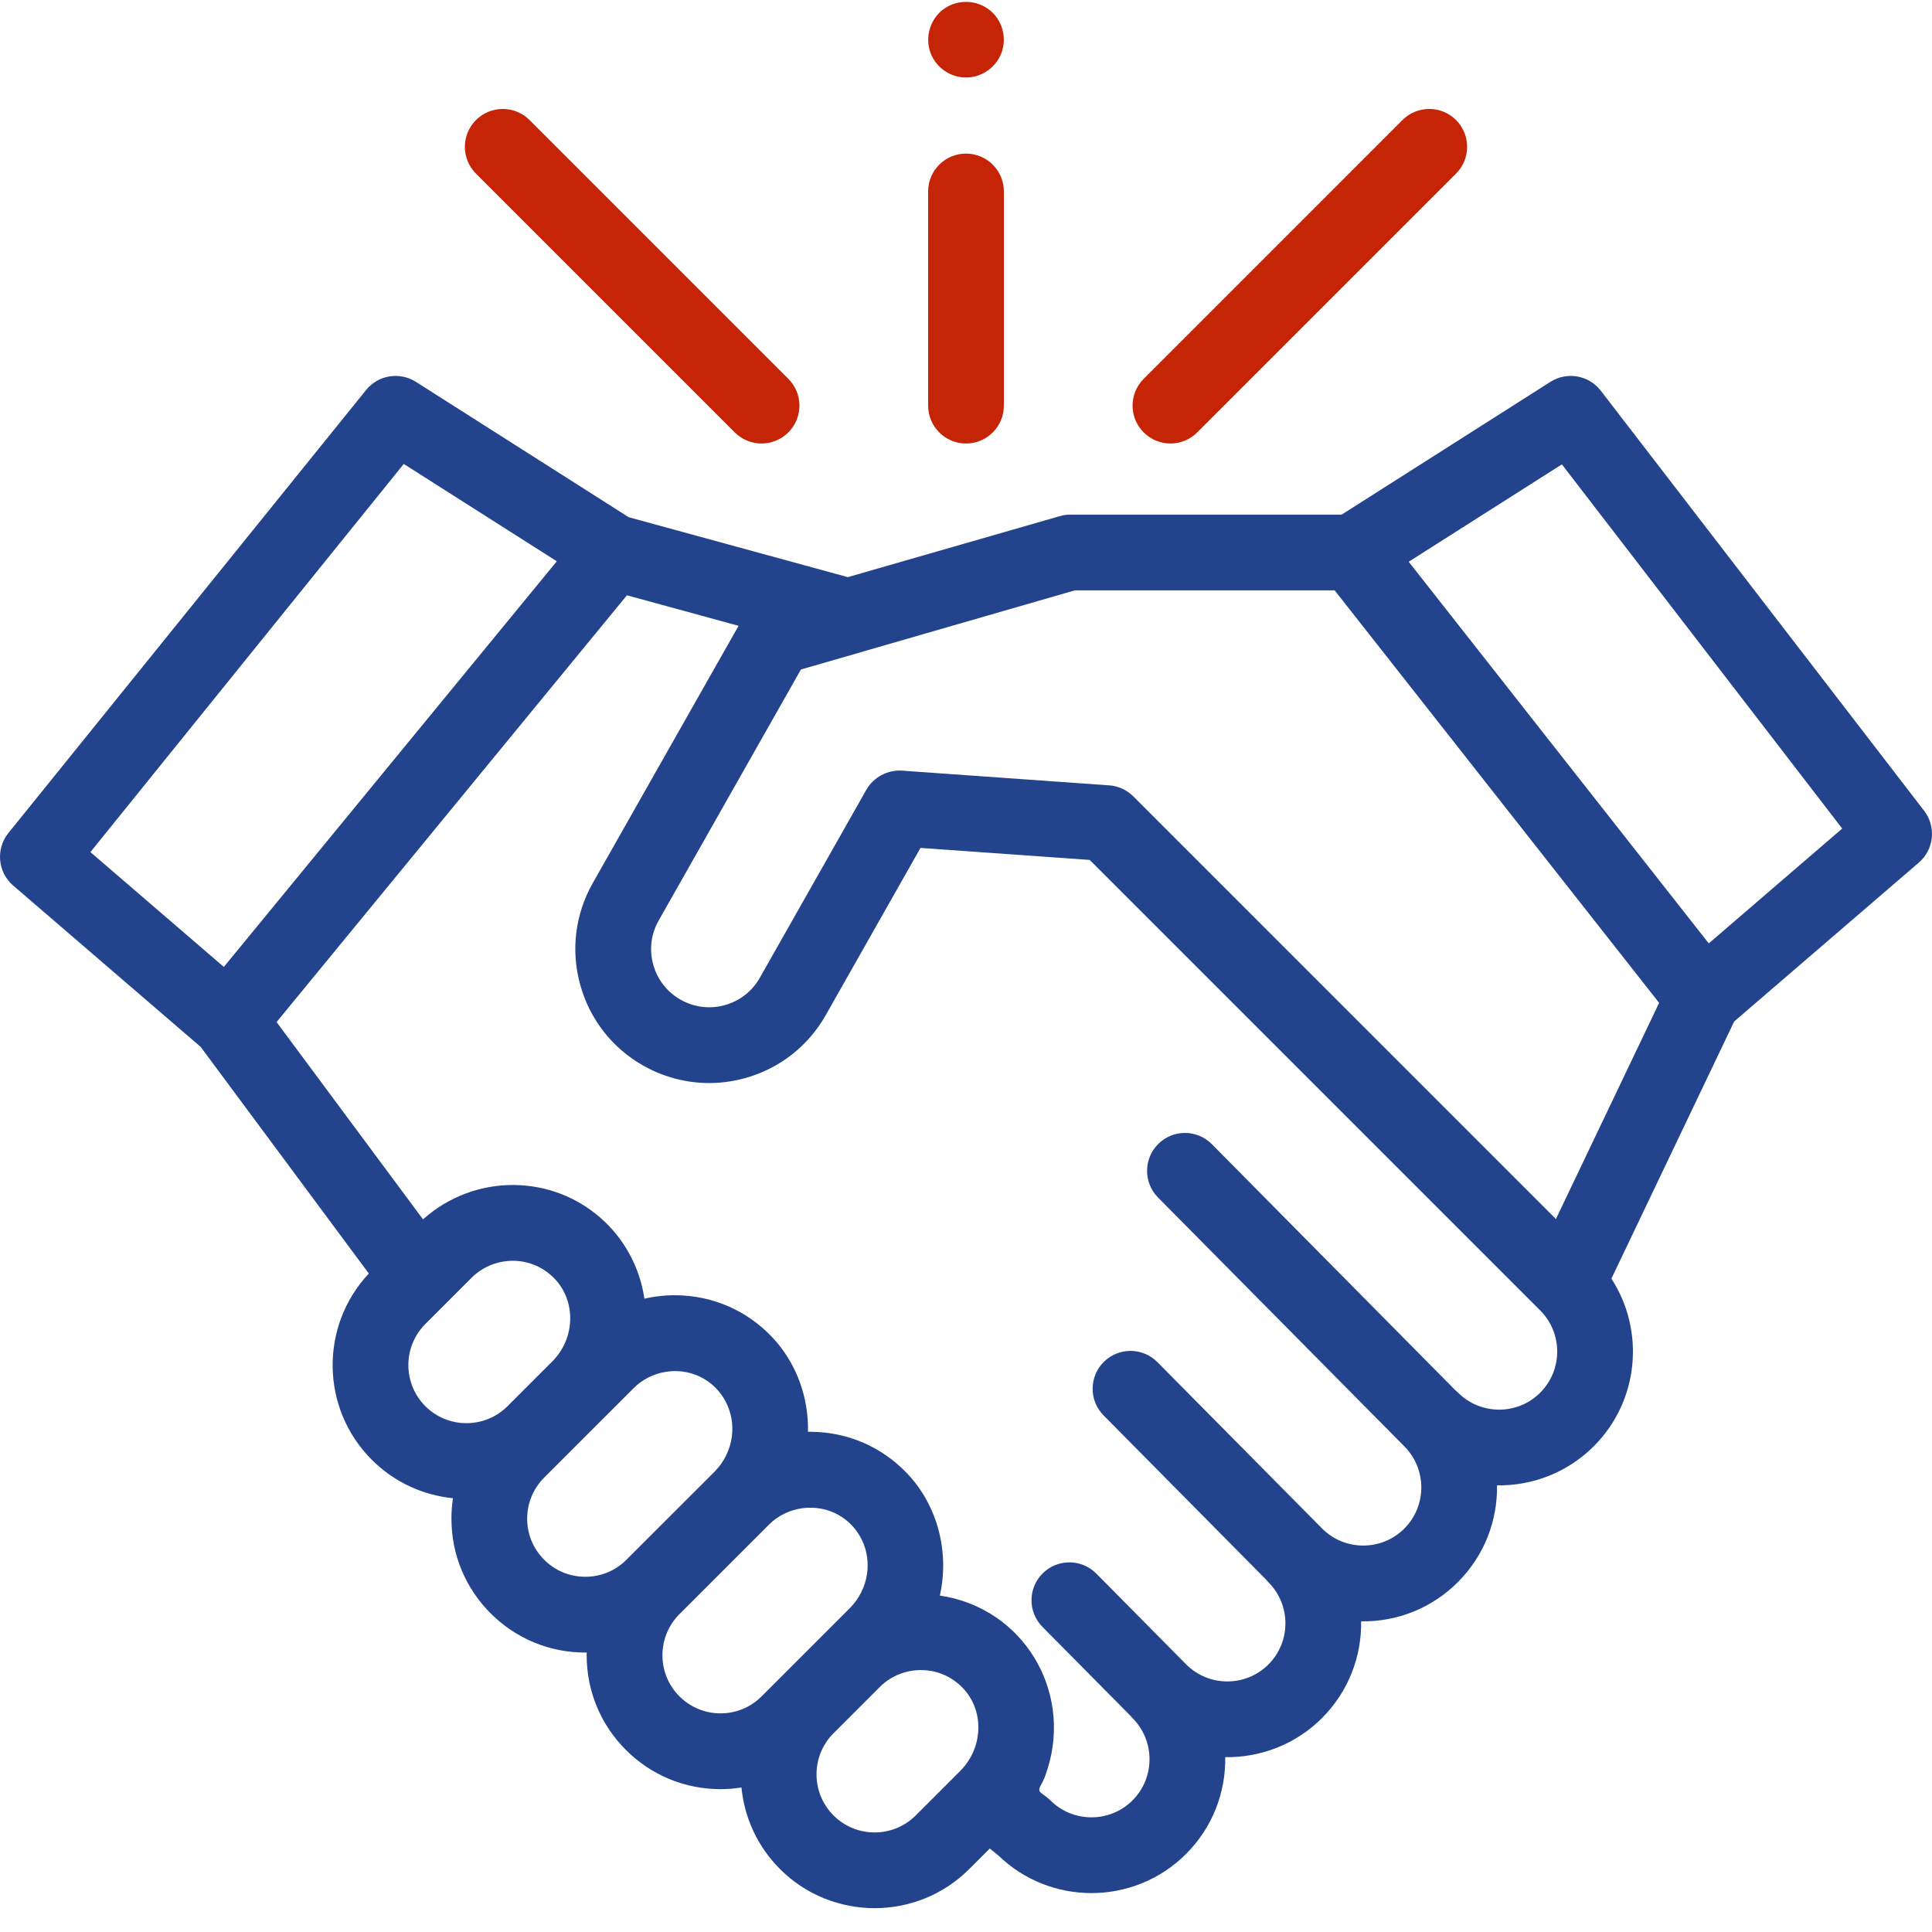
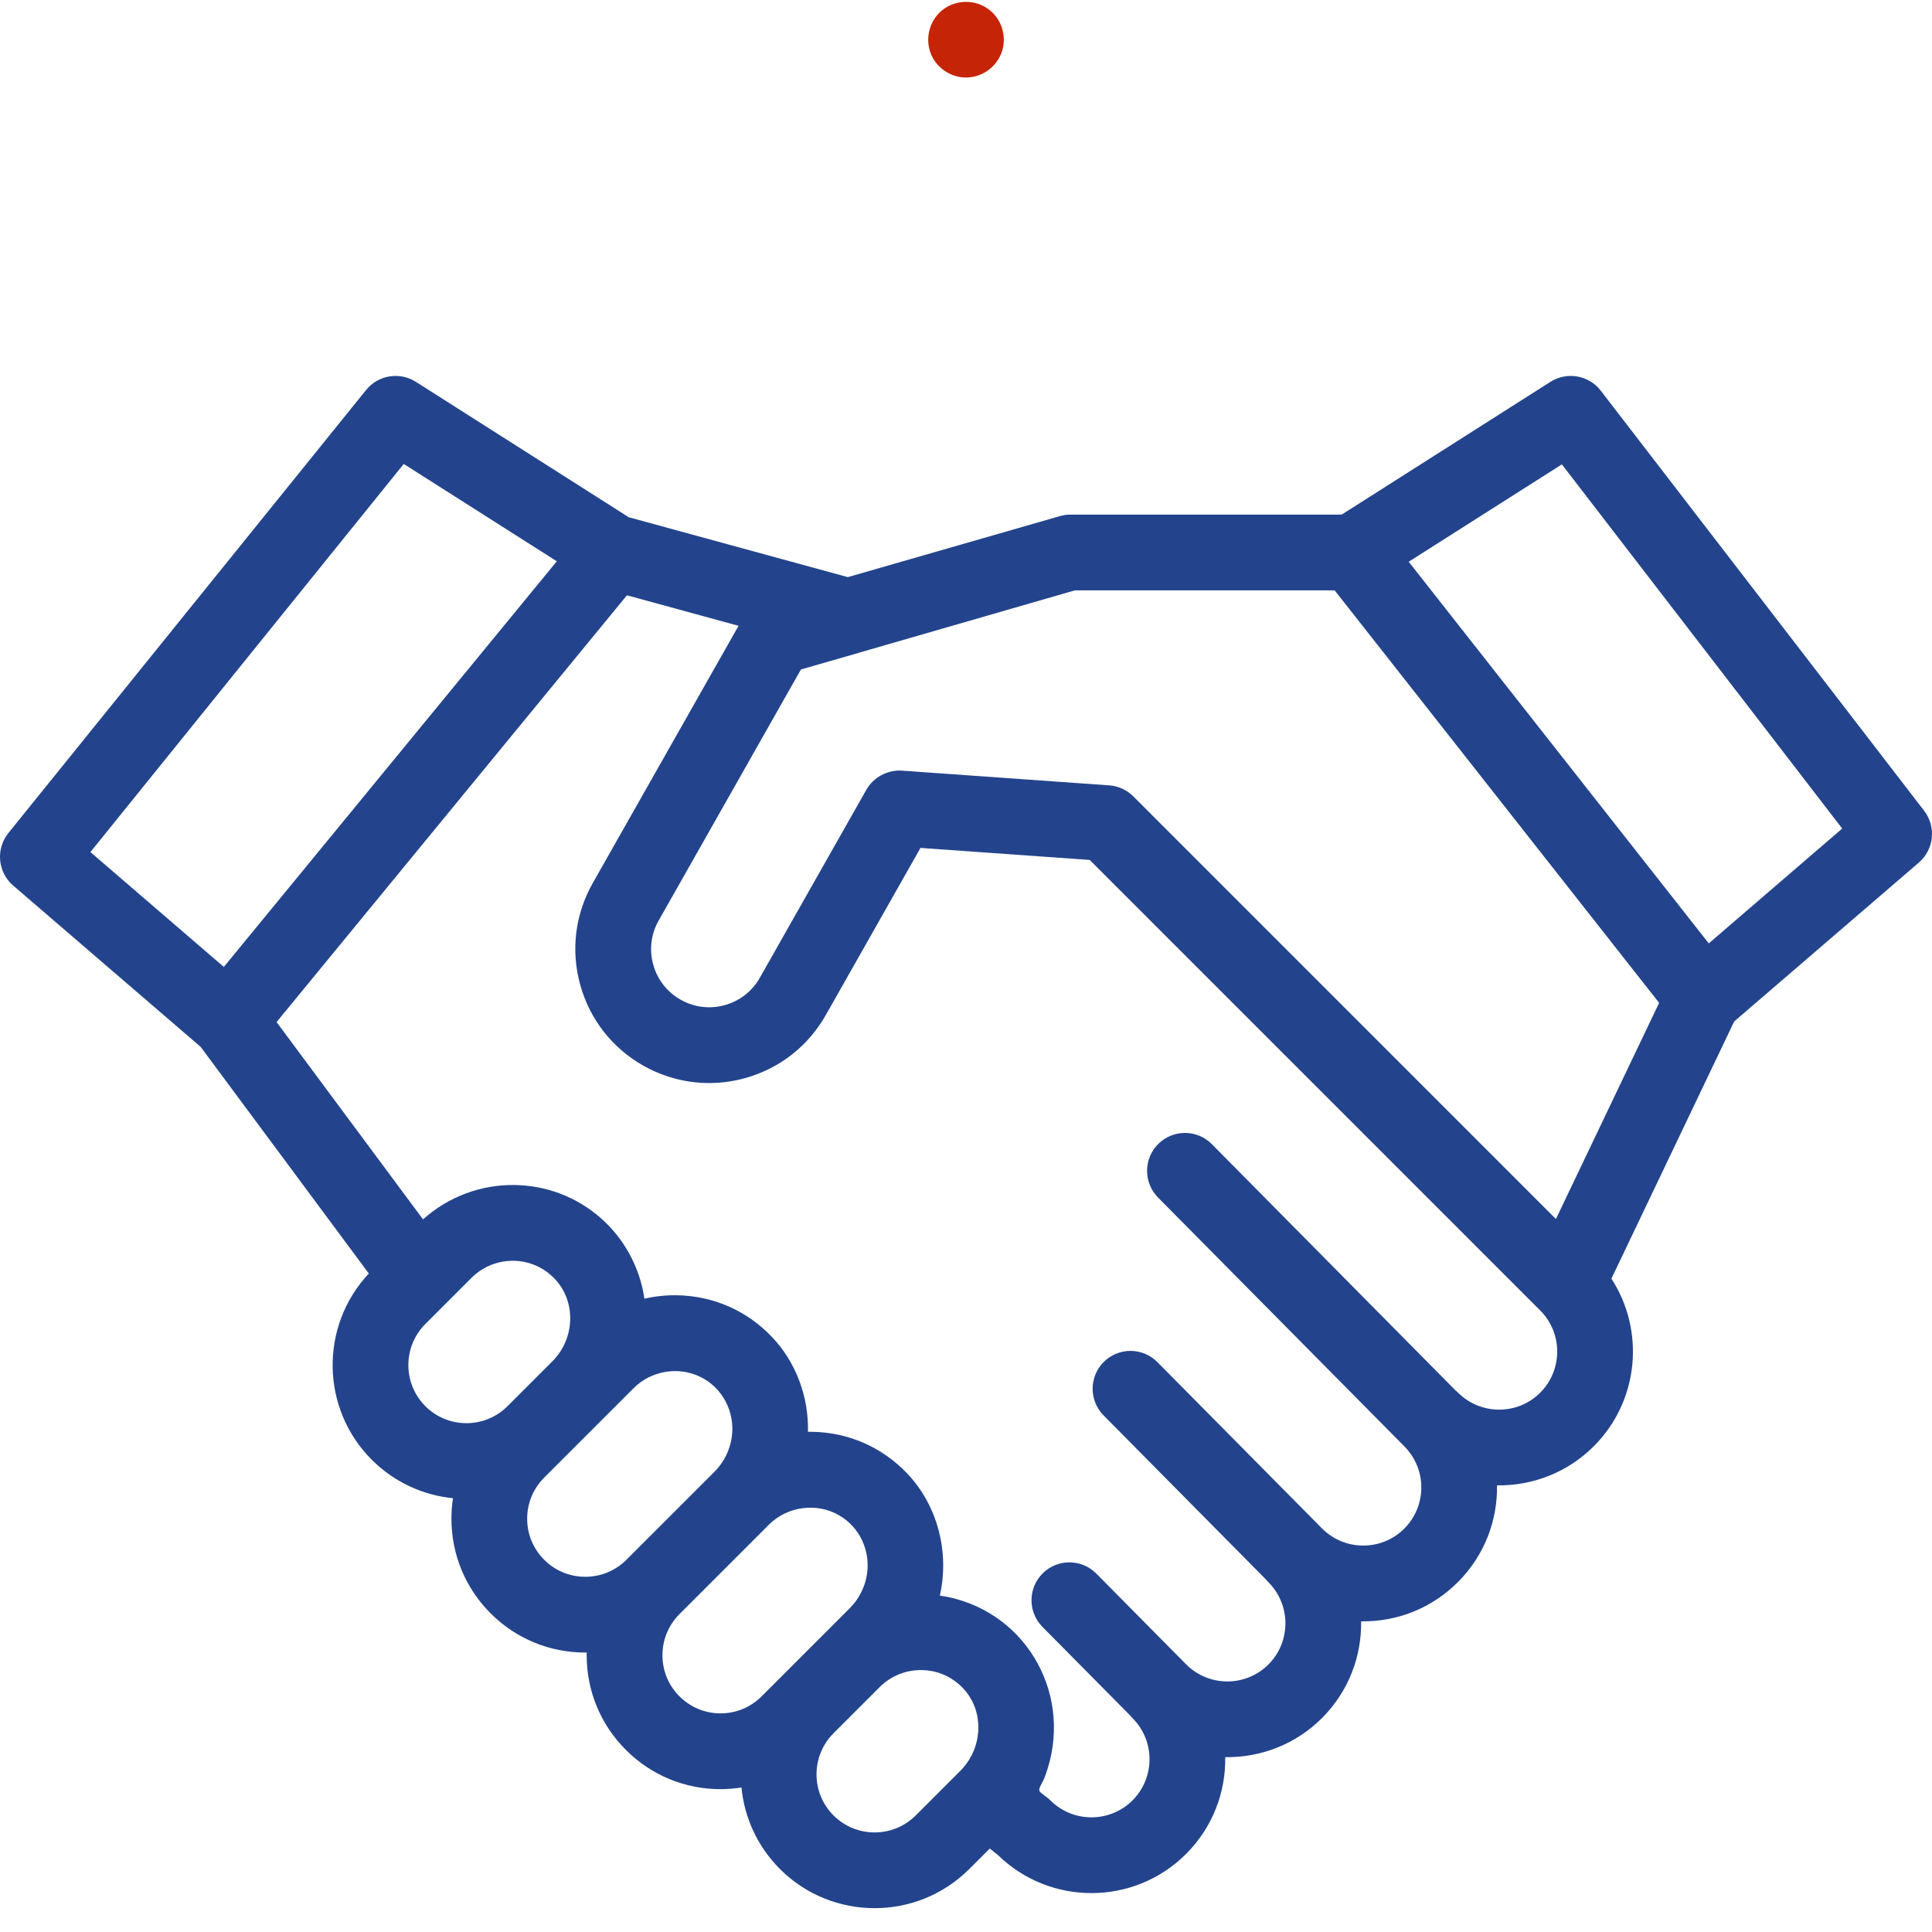
<svg xmlns="http://www.w3.org/2000/svg" width="50px" height="50px" viewBox="0 0 50 50" version="1.1">
  <title>icon-partnership-handshake</title>
  <g id="Main-site" stroke="none" stroke-width="1" fill="none" fill-rule="evenodd">
    <g id="Get-Involved" transform="translate(-695, -2047)" fill-rule="nonzero">
      <g id="Ways-you-can-get-involved" transform="translate(0, 1193)">
        <g id="icon-partnership-handshake" transform="translate(695, 854)">
          <path d="M49.796,20.982 L41.428,10.111 C41.118,9.709 40.553,9.61 40.125,9.882 L34.721,13.319 L27.674,13.319 C27.583,13.319 27.493,13.338 27.405,13.364 L21.941,14.936 L16.272,13.386 L10.763,9.882 C10.342,9.615 9.787,9.705 9.474,10.094 L0.217,21.559 C-0.115,21.971 -0.06,22.573 0.341,22.918 L5.193,27.093 L9.545,32.959 C8.272,34.315 8.297,36.454 9.621,37.778 C10.209,38.365 10.955,38.697 11.723,38.774 C11.696,38.948 11.683,39.124 11.683,39.304 C11.683,40.229 12.043,41.099 12.697,41.753 C13.352,42.408 14.222,42.768 15.147,42.768 C15.16,42.768 15.172,42.768 15.184,42.767 C15.184,42.791 15.183,42.814 15.183,42.838 C15.183,43.763 15.543,44.633 16.198,45.288 C16.852,45.942 17.722,46.303 18.648,46.303 C18.83,46.303 19.011,46.288 19.189,46.26 C19.264,47.031 19.596,47.781 20.185,48.37 C20.86,49.046 21.748,49.383 22.635,49.383 C23.522,49.383 24.409,49.046 25.085,48.37 L25.615,47.84 L25.837,48.019 C26.507,48.668 27.377,48.993 28.247,48.993 C29.134,48.993 30.021,48.655 30.696,47.979 C31.386,47.29 31.723,46.38 31.709,45.475 C32.614,45.489 33.524,45.152 34.214,44.463 C34.902,43.774 35.24,42.865 35.226,41.96 C36.169,41.975 37.063,41.613 37.73,40.945 C38.42,40.256 38.757,39.346 38.743,38.441 C39.649,38.455 40.558,38.118 41.248,37.428 C42.424,36.252 42.575,34.433 41.703,33.091 L44.881,26.435 L49.659,22.324 C50.054,21.984 50.114,21.395 49.796,20.982 L49.796,20.982 Z M10.449,12.007 L14.41,14.526 L5.793,25.024 L2.34,22.052 L10.449,12.007 Z M11.008,34.265 L12.204,33.069 C12.24,33.033 12.278,32.999 12.317,32.967 C12.551,32.776 12.834,32.662 13.134,32.635 C13.142,32.634 13.151,32.634 13.159,32.634 C13.202,32.631 13.245,32.628 13.288,32.629 C13.697,32.634 14.078,32.802 14.36,33.1 C14.914,33.685 14.885,34.642 14.294,35.233 L13.135,36.392 C12.548,36.978 11.594,36.978 11.008,36.392 C10.422,35.805 10.422,34.851 11.008,34.265 Z M14.084,40.367 C13.8,40.083 13.643,39.705 13.643,39.304 C13.643,38.902 13.8,38.524 14.084,38.24 L16.402,35.922 C16.846,35.478 17.544,35.356 18.112,35.627 C18.697,35.905 19.026,36.541 18.94,37.18 C18.895,37.521 18.736,37.842 18.493,38.086 L16.211,40.367 C15.927,40.651 15.549,40.807 15.147,40.807 C14.746,40.807 14.368,40.651 14.084,40.367 Z M17.584,43.901 C17.3,43.617 17.144,43.24 17.144,42.838 C17.144,42.436 17.3,42.059 17.584,41.774 L19.902,39.456 C20.377,38.982 21.139,38.879 21.72,39.218 C22.251,39.527 22.529,40.133 22.438,40.738 C22.388,41.07 22.23,41.382 21.992,41.62 L19.711,43.901 C19.427,44.185 19.049,44.342 18.648,44.342 C18.246,44.342 17.868,44.185 17.584,43.901 Z M21.571,46.983 C20.985,46.397 20.985,45.443 21.571,44.857 L22.767,43.661 C22.803,43.625 22.841,43.591 22.88,43.559 C22.881,43.558 22.882,43.557 22.882,43.557 C23.077,43.399 23.306,43.293 23.549,43.247 C23.555,43.246 23.561,43.245 23.566,43.245 C23.608,43.237 23.651,43.231 23.694,43.227 C23.711,43.225 23.728,43.225 23.746,43.224 C23.781,43.222 23.816,43.22 23.851,43.221 C24.26,43.226 24.641,43.393 24.924,43.692 C24.958,43.728 24.991,43.766 25.021,43.806 C25.472,44.395 25.411,45.271 24.851,45.831 L23.698,46.984 C23.112,47.57 22.158,47.57 21.571,46.983 L21.571,46.983 Z M39.861,36.042 C39.275,36.628 38.321,36.628 37.734,36.042 C37.713,36.02 37.69,36 37.667,35.982 L31.363,29.611 C30.982,29.226 30.362,29.223 29.977,29.604 C29.592,29.985 29.589,30.606 29.969,30.991 L36.342,37.429 C36.343,37.43 36.343,37.431 36.344,37.432 C36.93,38.018 36.93,38.972 36.344,39.559 C36.06,39.843 35.682,39.999 35.281,39.999 C34.879,39.999 34.501,39.843 34.217,39.559 L29.954,35.252 C29.573,34.867 28.953,34.864 28.568,35.244 C28.183,35.625 28.18,36.246 28.561,36.631 L32.758,40.872 C32.78,40.899 32.803,40.924 32.827,40.949 C33.413,41.535 33.413,42.49 32.827,43.076 C32.24,43.662 31.286,43.662 30.7,43.076 L28.373,40.725 C27.992,40.34 27.371,40.336 26.986,40.717 C26.601,41.098 26.598,41.719 26.979,42.104 L29.241,44.389 C29.262,44.415 29.285,44.441 29.31,44.466 C29.896,45.052 29.896,46.006 29.31,46.593 C28.724,47.179 27.769,47.179 27.183,46.593 C27.116,46.525 27.036,46.473 26.961,46.415 C26.897,46.367 26.88,46.333 26.912,46.255 C26.944,46.176 26.993,46.104 27.025,46.025 C27.061,45.937 27.09,45.845 27.118,45.754 C27.269,45.269 27.313,44.748 27.245,44.246 C27.116,43.281 26.585,42.41 25.781,41.859 C25.346,41.562 24.844,41.367 24.323,41.294 C24.575,40.18 24.272,38.972 23.483,38.139 C22.834,37.453 21.957,37.068 21.013,37.055 C20.979,37.055 20.945,37.055 20.91,37.055 C20.931,36.155 20.604,35.26 19.983,34.605 C19.333,33.919 18.456,33.534 17.513,33.521 C17.233,33.517 16.95,33.547 16.677,33.61 C16.56,32.798 16.151,32.046 15.531,31.509 C14.915,30.975 14.14,30.679 13.315,30.668 C12.446,30.655 11.593,30.976 10.948,31.558 L7.158,26.451 L16.225,15.406 L19.114,16.196 L15.34,22.855 C14.884,23.661 14.769,24.595 15.016,25.487 C15.263,26.379 15.842,27.122 16.647,27.578 C16.697,27.607 16.748,27.634 16.8,27.66 C16.803,27.662 16.807,27.663 16.811,27.665 C16.947,27.733 17.086,27.791 17.227,27.84 C17.884,28.067 18.594,28.092 19.279,27.903 C20.171,27.656 20.913,27.077 21.37,26.272 L23.822,21.944 L28.201,22.255 L39.861,33.915 C40.447,34.501 40.447,35.455 39.861,36.042 L39.861,36.042 Z M40.267,31.548 L29.329,20.609 C29.308,20.588 29.286,20.568 29.264,20.55 C29.106,20.419 28.911,20.339 28.705,20.325 L23.343,19.944 C22.972,19.919 22.604,20.116 22.421,20.439 L19.664,25.305 C19.466,25.655 19.143,25.906 18.756,26.013 C18.369,26.12 17.963,26.07 17.614,25.872 C17.264,25.674 17.013,25.352 16.906,24.965 C16.798,24.577 16.848,24.171 17.047,23.822 L20.728,17.326 L22.219,16.897 C22.229,16.894 22.239,16.89 22.248,16.887 L27.815,15.279 L34.541,15.279 L42.938,25.954 L40.267,31.548 Z M44.223,24.415 L36.457,14.538 L40.421,12.018 L47.676,21.443 L44.223,24.415 Z" id="Shape" fill="#23448C" />
-           <path d="M30.291,11.478 C30.542,11.478 30.793,11.382 30.985,11.19 L37.682,4.493 C38.065,4.11 38.065,3.49 37.682,3.107 C37.299,2.724 36.678,2.724 36.295,3.107 L29.598,9.804 C29.215,10.187 29.215,10.807 29.598,11.19 C29.79,11.382 30.041,11.478 30.291,11.478 Z" id="Path" fill="#C62406" />
-           <path d="M19.015,11.19 C19.207,11.382 19.458,11.478 19.709,11.478 C19.959,11.478 20.21,11.382 20.402,11.19 C20.785,10.807 20.785,10.187 20.402,9.804 L13.705,3.107 C13.322,2.724 12.701,2.724 12.318,3.107 C11.935,3.49 11.935,4.11 12.318,4.493 L19.015,11.19 Z" id="Path" fill="#C62406" />
-           <path d="M25,11.478 C25.541,11.478 25.98,11.039 25.98,10.497 L25.98,4.955 C25.98,4.414 25.541,3.975 25,3.975 C24.459,3.975 24.02,4.414 24.02,4.955 L24.02,10.497 C24.02,11.039 24.459,11.478 25,11.478 Z" id="Path" fill="#C62406" />
          <path d="M24.095,1.402 C24.251,1.779 24.639,2.026 25.048,2.005 C25.452,1.984 25.808,1.711 25.933,1.326 C26.058,0.938 25.922,0.496 25.597,0.249 C25.265,-0.004 24.803,-0.018 24.456,0.211 C24.069,0.467 23.919,0.976 24.095,1.402 Z" id="Path" fill="#C62406" />
        </g>
      </g>
    </g>
  </g>
</svg>